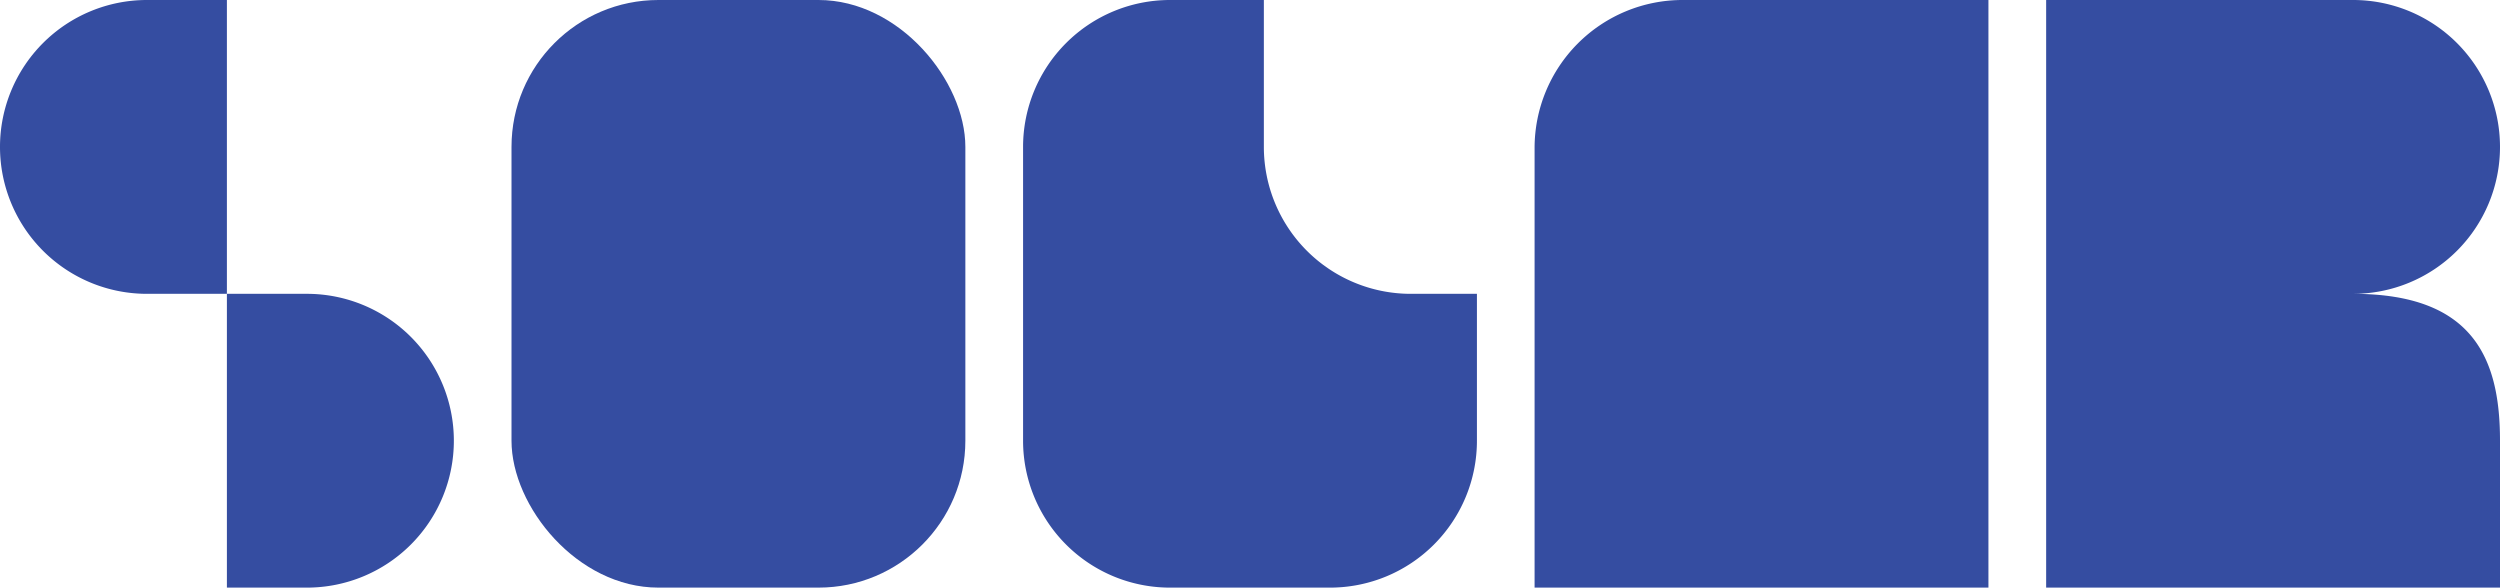
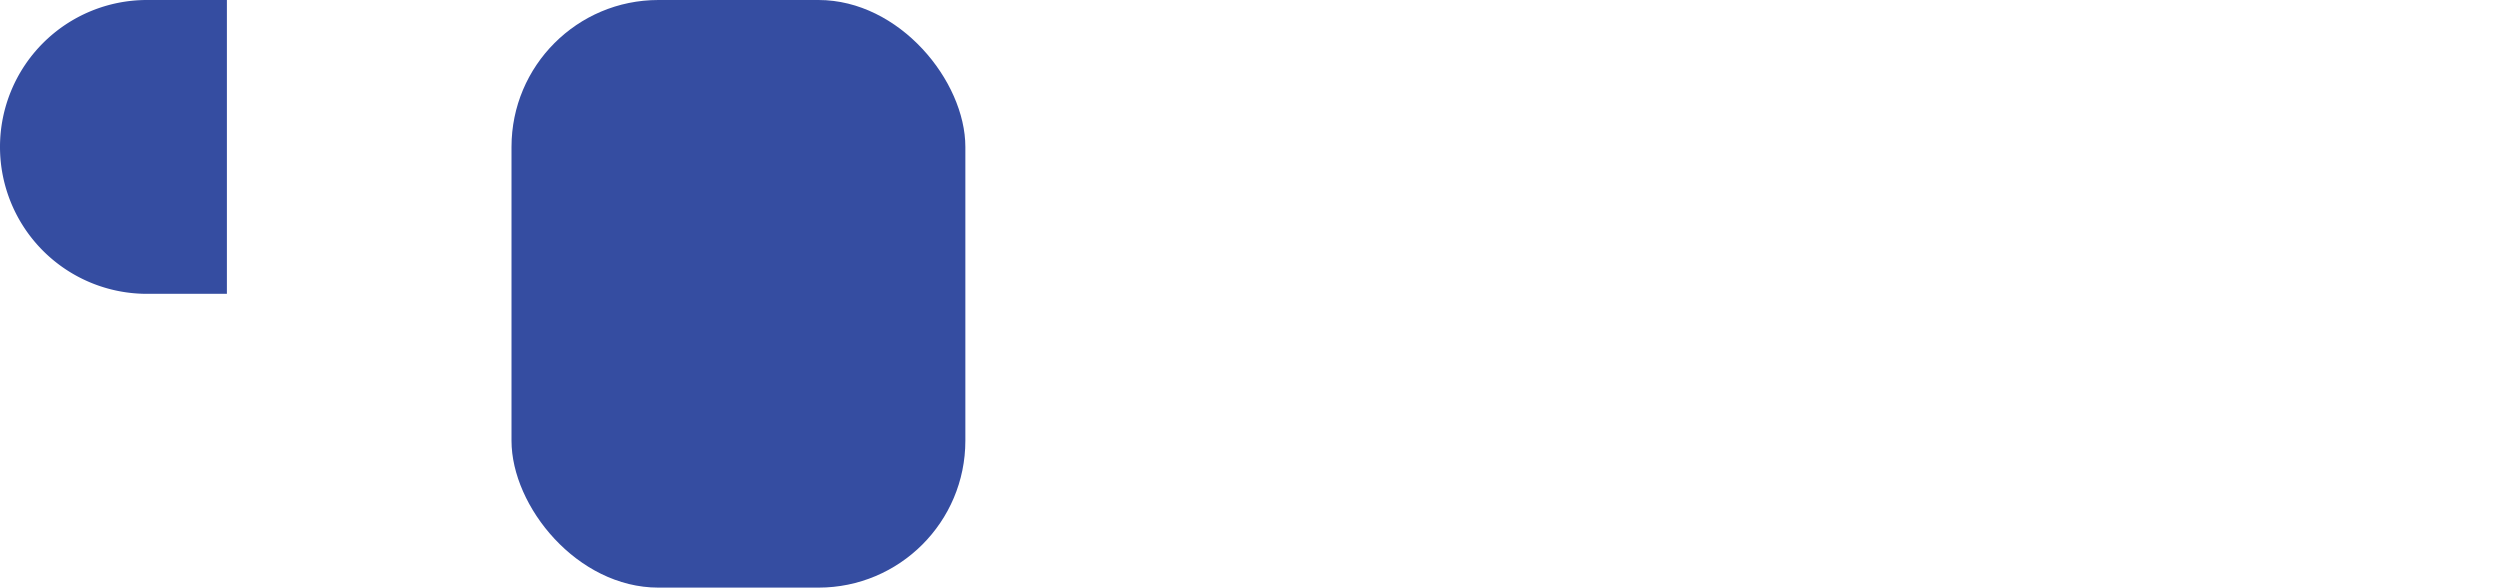
<svg xmlns="http://www.w3.org/2000/svg" id="Layer_1" data-name="Layer 1" viewBox="0 0 460.89 108.33">
  <defs>
    <style>.cls-1{fill:#354da1;}</style>
  </defs>
  <title>Solar Cinemas 2020</title>
  <rect class="cls-1" x="94.3" width="83.67" height="108.33" rx="27.08" ry="27.08" />
  <path class="cls-1" d="M0,27.08H0A27.09,27.09,0,0,0,27.08,54.17H41.83V0H27.08A27.09,27.09,0,0,0,0,27.08Z" />
-   <path class="cls-1" d="M56.58,54.17H41.83v54.16H56.58A27.08,27.08,0,0,0,83.67,81.25h0A27.08,27.08,0,0,0,56.58,54.17Z" />
-   <path class="cls-1" d="M310.21,0h56.37a0,0,0,0,1,0,0V108.33a0,0,0,0,1,0,0H282.91a0,0,0,0,1,0,0v-81A27.29,27.29,0,0,1,310.21,0Z" />
-   <path class="cls-1" d="M260.05,54.17A27.09,27.09,0,0,1,233,27.08V0H215.69a27.09,27.09,0,0,0-27.08,27.08V81.25a27.08,27.08,0,0,0,27.08,27.08h29.5a27.08,27.08,0,0,0,27.09-27.08V54.17Z" />
-   <path class="cls-1" d="M460.89,27.08h0A27.09,27.09,0,0,0,433.8,0H377.22V108.33h83.67V81.25h0c0-15-4.81-27.08-27.09-27.08A27.09,27.09,0,0,0,460.89,27.08Z" />
</svg>